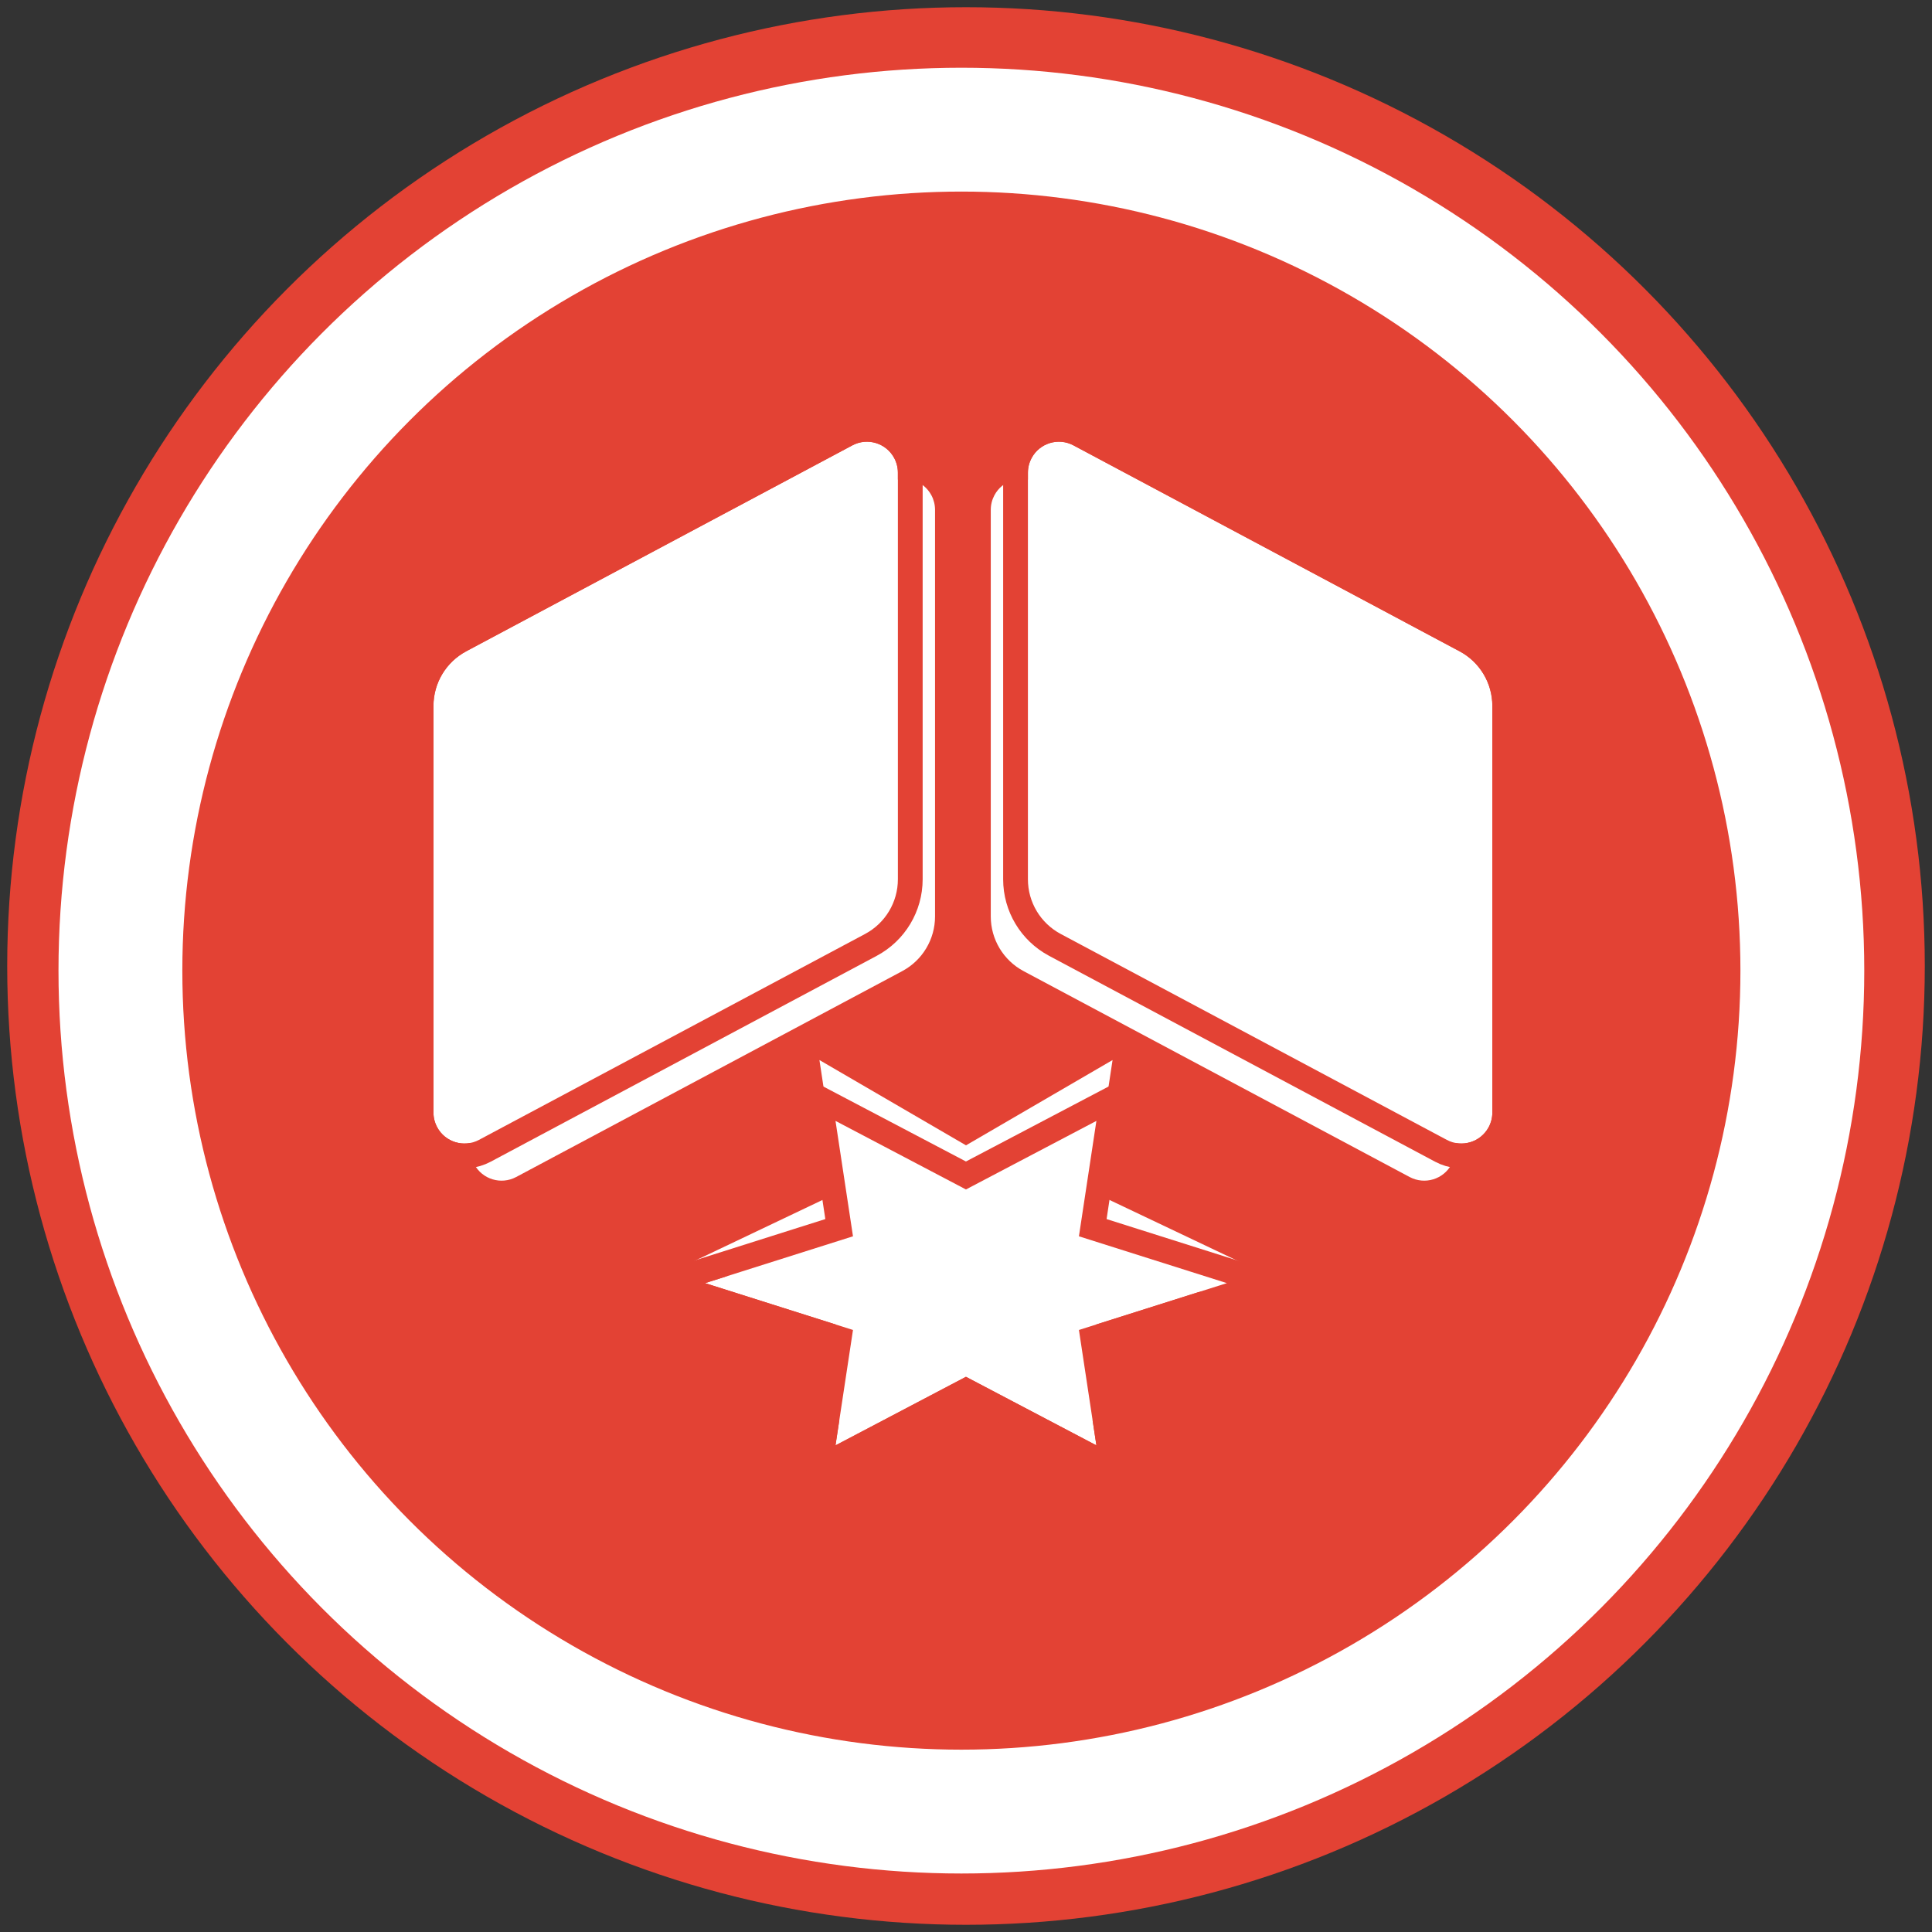
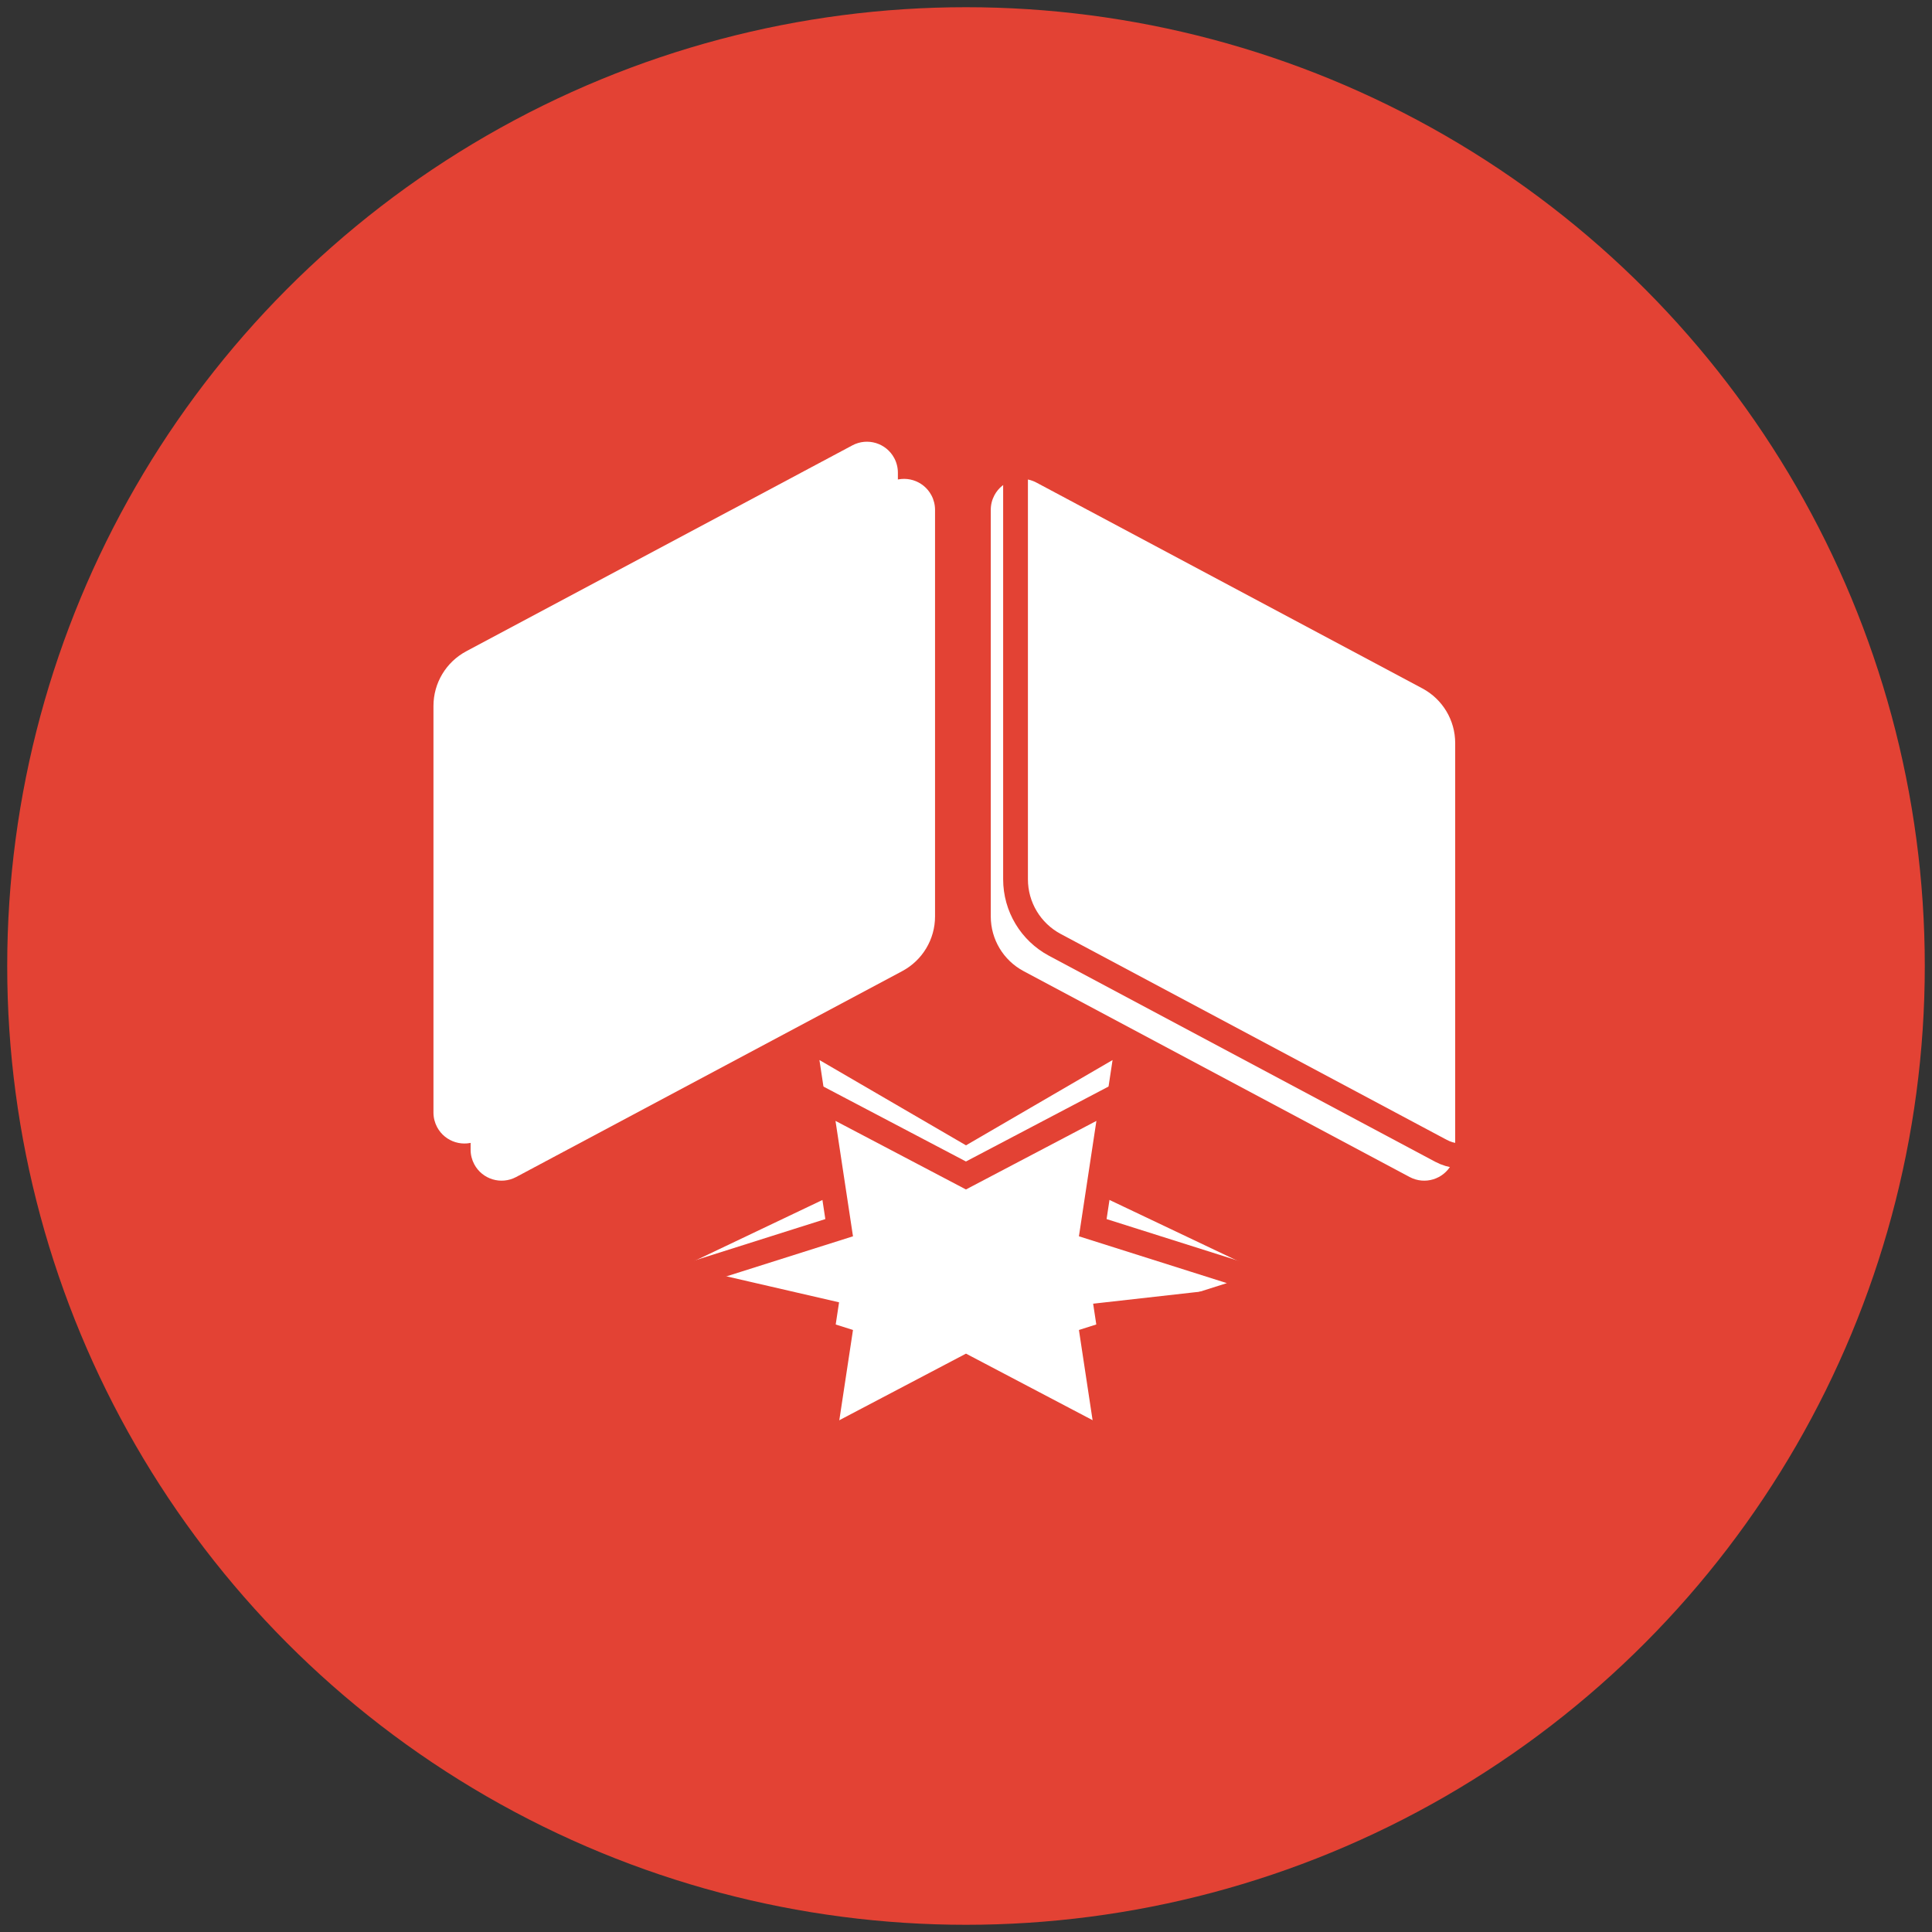
<svg xmlns="http://www.w3.org/2000/svg" xmlns:xlink="http://www.w3.org/1999/xlink" width="156px" height="156px" viewBox="0 0 156 156" version="1.1">
  <rect x="0" y="0" width="156" height="156" fill="#333333" stroke="none" />
  <title>Untitled 2</title>
  <desc>Created with Sketch.</desc>
  <defs>
    <circle id="path-1" cx="77.627" cy="78.373" r="72.904" />
-     <path d="M50.647,18.588 L81.824,1.961 L81.824,1.961 C83.042,1.311 84.556,1.772 85.206,2.99 C85.399,3.352 85.5,3.756 85.5,4.167 L85.5,37 L85.5,37 C85.5,38.847 84.482,40.543 82.853,41.412 L51.676,58.039 L51.676,58.039 C50.458,58.689 48.944,58.228 48.294,57.01 C48.101,56.648 48,56.244 48,55.833 L48,23 L48,23 C48,21.153 49.018,19.457 50.647,18.588 Z" id="path-2" />
    <path d="M2.647,18.588 L33.824,1.961 L33.824,1.961 C35.042,1.311 36.556,1.772 37.206,2.99 C37.399,3.352 37.5,3.756 37.5,4.167 L37.5,37 L37.5,37 C37.5,38.847 36.482,40.543 34.853,41.412 L3.676,58.039 L3.676,58.039 C2.458,58.689 0.944,58.228 0.294,57.01 C0.101,56.648 4.52479675e-15,56.244 6.66133815e-15,55.833 L0,23 L-8.8817842e-16,23 C-1.11431678e-15,21.153 1.018,19.457 2.647,18.588 Z" id="path-3" />
-     <polygon id="path-4" points="77.996 111.17 67.463 116.707 68.874 107.389 56.93 103.607 68.874 99.826 67.463 90.508 77.996 96.044 88.529 90.508 87.118 99.826 99.062 103.607 87.118 107.389 88.529 116.707" />
  </defs>
  <g id="Page-1" stroke="none" stroke-width="1" fill="none" fill-rule="evenodd">
    <g id="Group-2-Copy-2">
      <circle id="Oval" fill="#E34234" cx="78" cy="78" r="77.418" />
      <g id="Oval">
        <use fill="#E34234" fill-rule="evenodd" xlink:href="#path-1" />
-         <circle stroke="#FFFFFF" stroke-width="10" cx="77.627" cy="78.373" r="67.904" />
      </g>
      <g id="Group" transform="translate(35, 34)">
        <path d="M47.647,21.588 L78.824,4.961 L78.824,4.961 C80.042,4.311 81.556,4.772 82.206,5.99 C82.399,6.352 82.5,6.756 82.5,7.167 L82.5,40 L82.5,40 C82.5,41.847 81.482,43.543 79.853,44.412 L48.676,61.039 L48.676,61.039 C47.458,61.689 45.944,61.228 45.294,60.01 C45.101,59.648 45,59.244 45,58.833 L45,26 L45,26 C45,24.153 46.018,22.457 47.647,21.588 Z" id="Rectangle-2-Copy" fill="#FFFFFF" transform="translate(63.75, 33) scale(-1, 1) translate(-63.75, -33) " />
        <g id="Rectangle-2-Copy" transform="translate(66.75, 30) scale(-1, 1) translate(-66.75, -30) ">
          <use fill="#FFFFFF" fill-rule="evenodd" xlink:href="#path-2" />
          <path stroke="#E34234" stroke-width="2" d="M50.176,17.706 L81.353,1.078 C83.059,0.169 85.179,0.814 86.088,2.52 C86.359,3.027 86.5,3.592 86.5,4.167 L86.5,37 C86.5,39.216 85.279,41.251 83.324,42.294 L52.147,58.922 C50.441,59.831 48.321,59.186 47.412,57.48 C47.141,56.973 47,56.408 47,55.833 L47,23 C47,20.784 48.221,18.749 50.176,17.706 Z" />
        </g>
        <path d="M5.647,21.588 L36.824,4.961 L36.824,4.961 C38.042,4.311 39.556,4.772 40.206,5.99 C40.399,6.352 40.5,6.756 40.5,7.167 L40.5,40 L40.5,40 C40.5,41.847 39.482,43.543 37.853,44.412 L6.676,61.039 L6.676,61.039 C5.458,61.689 3.944,61.228 3.294,60.01 C3.101,59.648 3,59.244 3,58.833 L3,26 L3,26 C3,24.153 4.018,22.457 5.647,21.588 Z" id="Rectangle-2-Copy-4" fill="#FFFFFF" />
        <g id="Rectangle-2-Copy-4">
          <use fill="#FFFFFF" fill-rule="evenodd" xlink:href="#path-3" />
-           <path stroke="#E34234" stroke-width="2" d="M2.176,17.706 L33.353,1.078 C35.059,0.169 37.179,0.814 38.088,2.52 C38.359,3.027 38.5,3.592 38.5,4.167 L38.5,37 C38.5,39.216 37.279,41.251 35.324,42.294 L4.147,58.922 C2.441,59.831 0.321,59.186 -0.588,57.48 C-0.859,56.973 -1,56.408 -1,55.833 L-1,23 C-1,20.784 0.221,18.749 2.176,17.706 Z" />
        </g>
      </g>
      <polygon id="Star-3" stroke="#FFFFFF" stroke-width="2" fill="#FFFFFF" points="78 108.17 67.467 113.707 68.878 104.389 58.18 101.921 68.878 96.826 67.467 87.508 78 93.637 88.533 87.508 87.122 96.826 99.992 102.943 87.122 104.389 88.533 113.707" />
      <g id="Star-3">
        <use fill="#FFFFFF" fill-rule="evenodd" xlink:href="#path-4" />
        <path stroke="#E34234" stroke-width="2" d="M77.996,112.3 L66.178,118.512 L67.758,108.084 L53.617,103.607 L67.758,99.13 L66.178,88.702 L77.996,94.914 L89.814,88.702 L88.235,99.13 L102.376,103.607 L88.235,108.084 L89.814,118.512 L77.996,112.3 Z" />
      </g>
    </g>
  </g>
</svg>